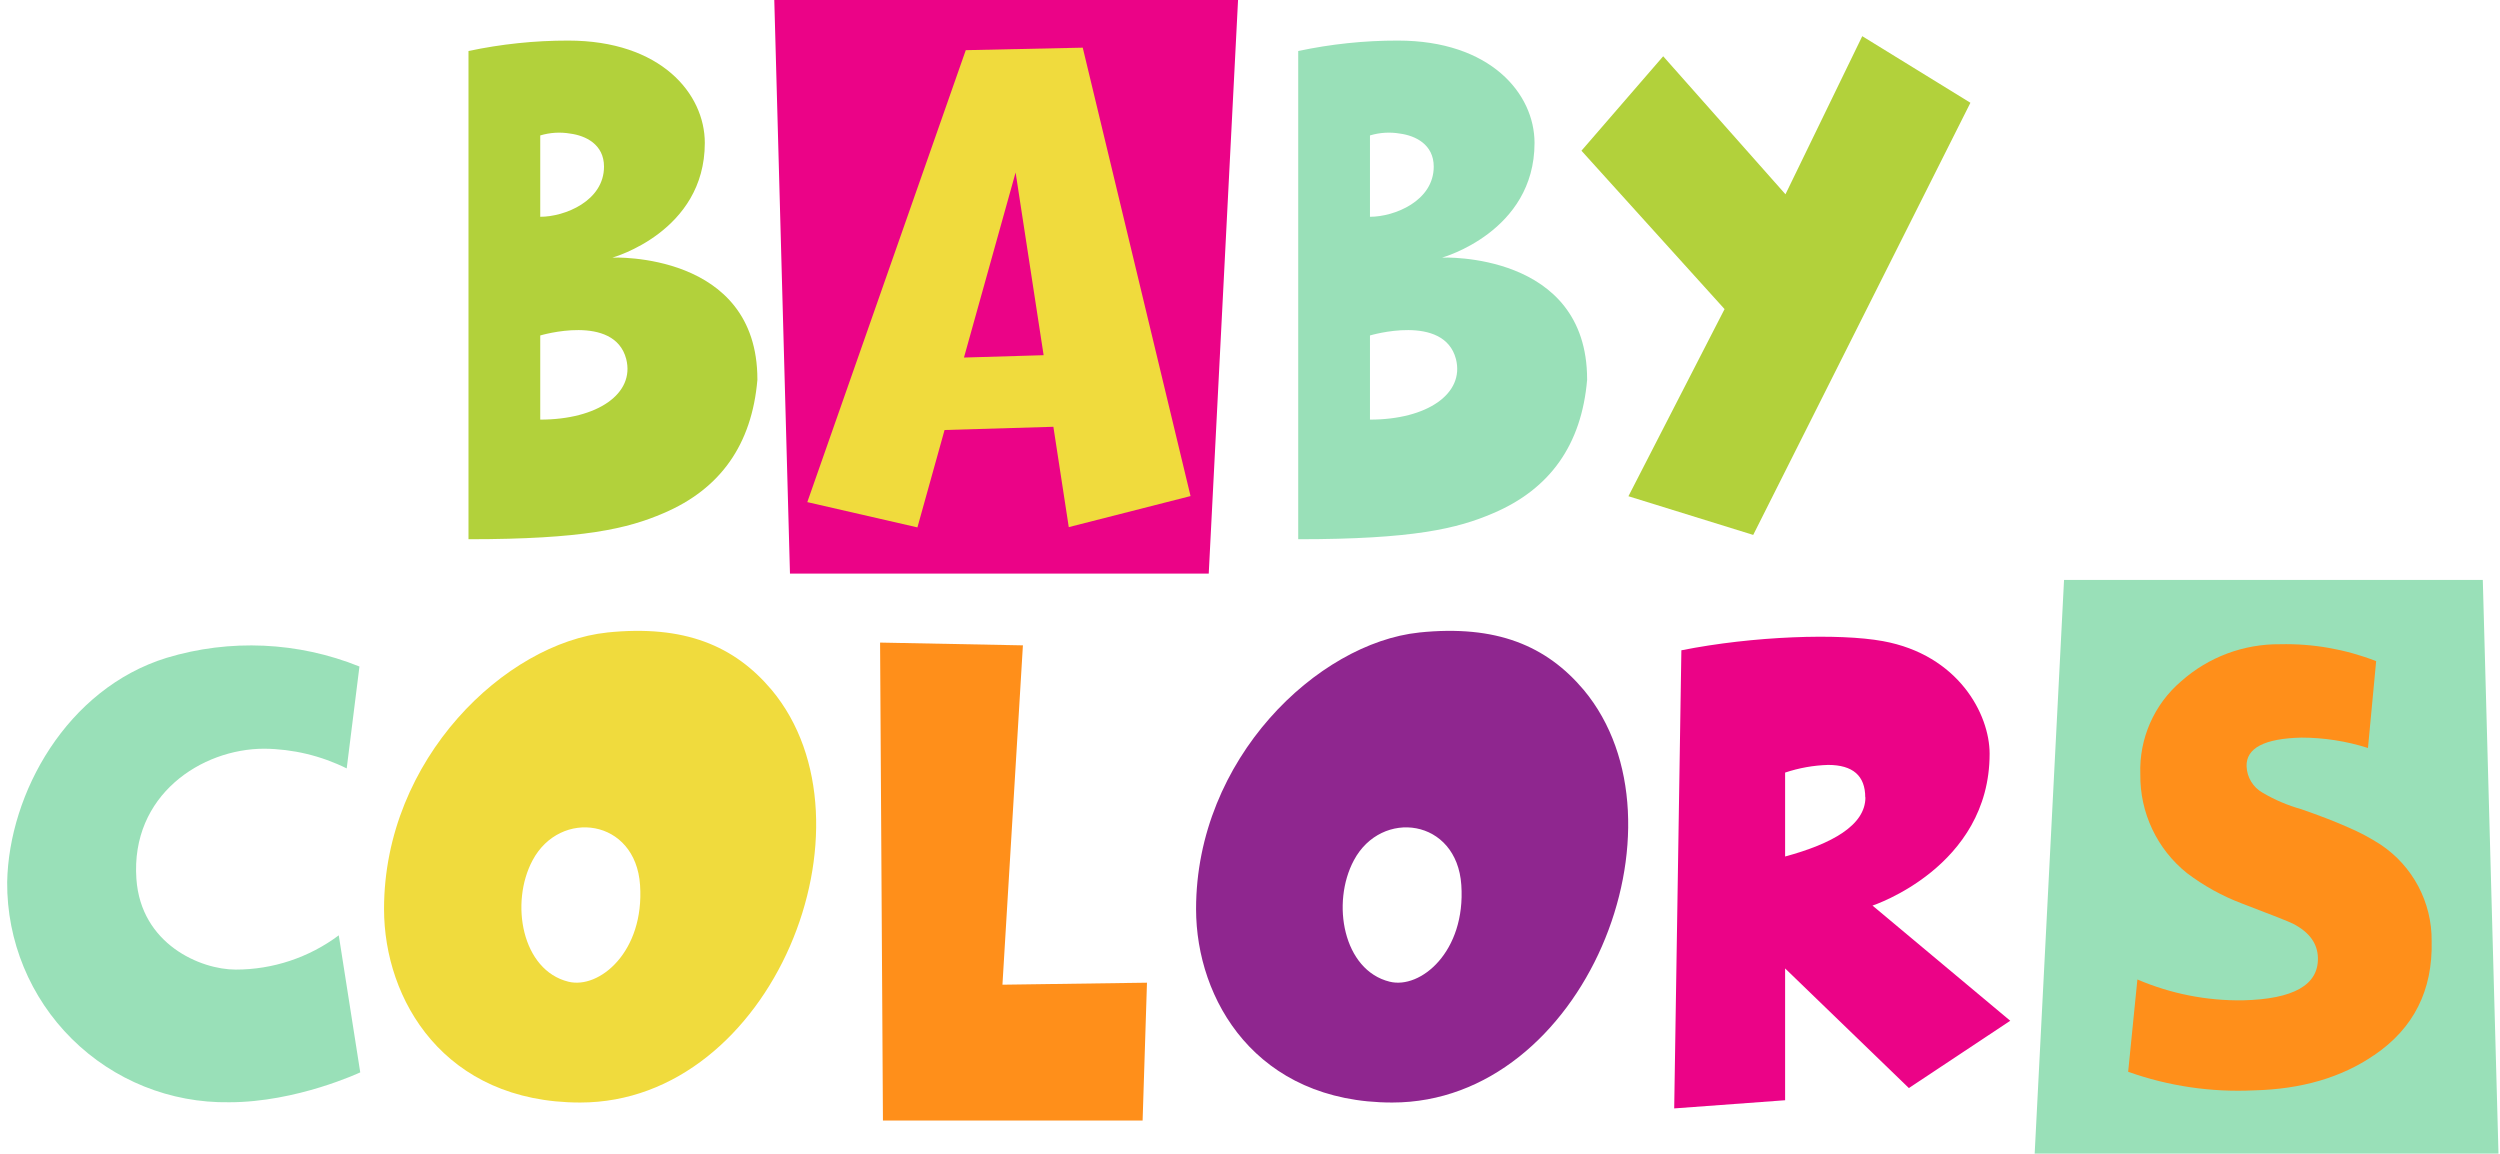
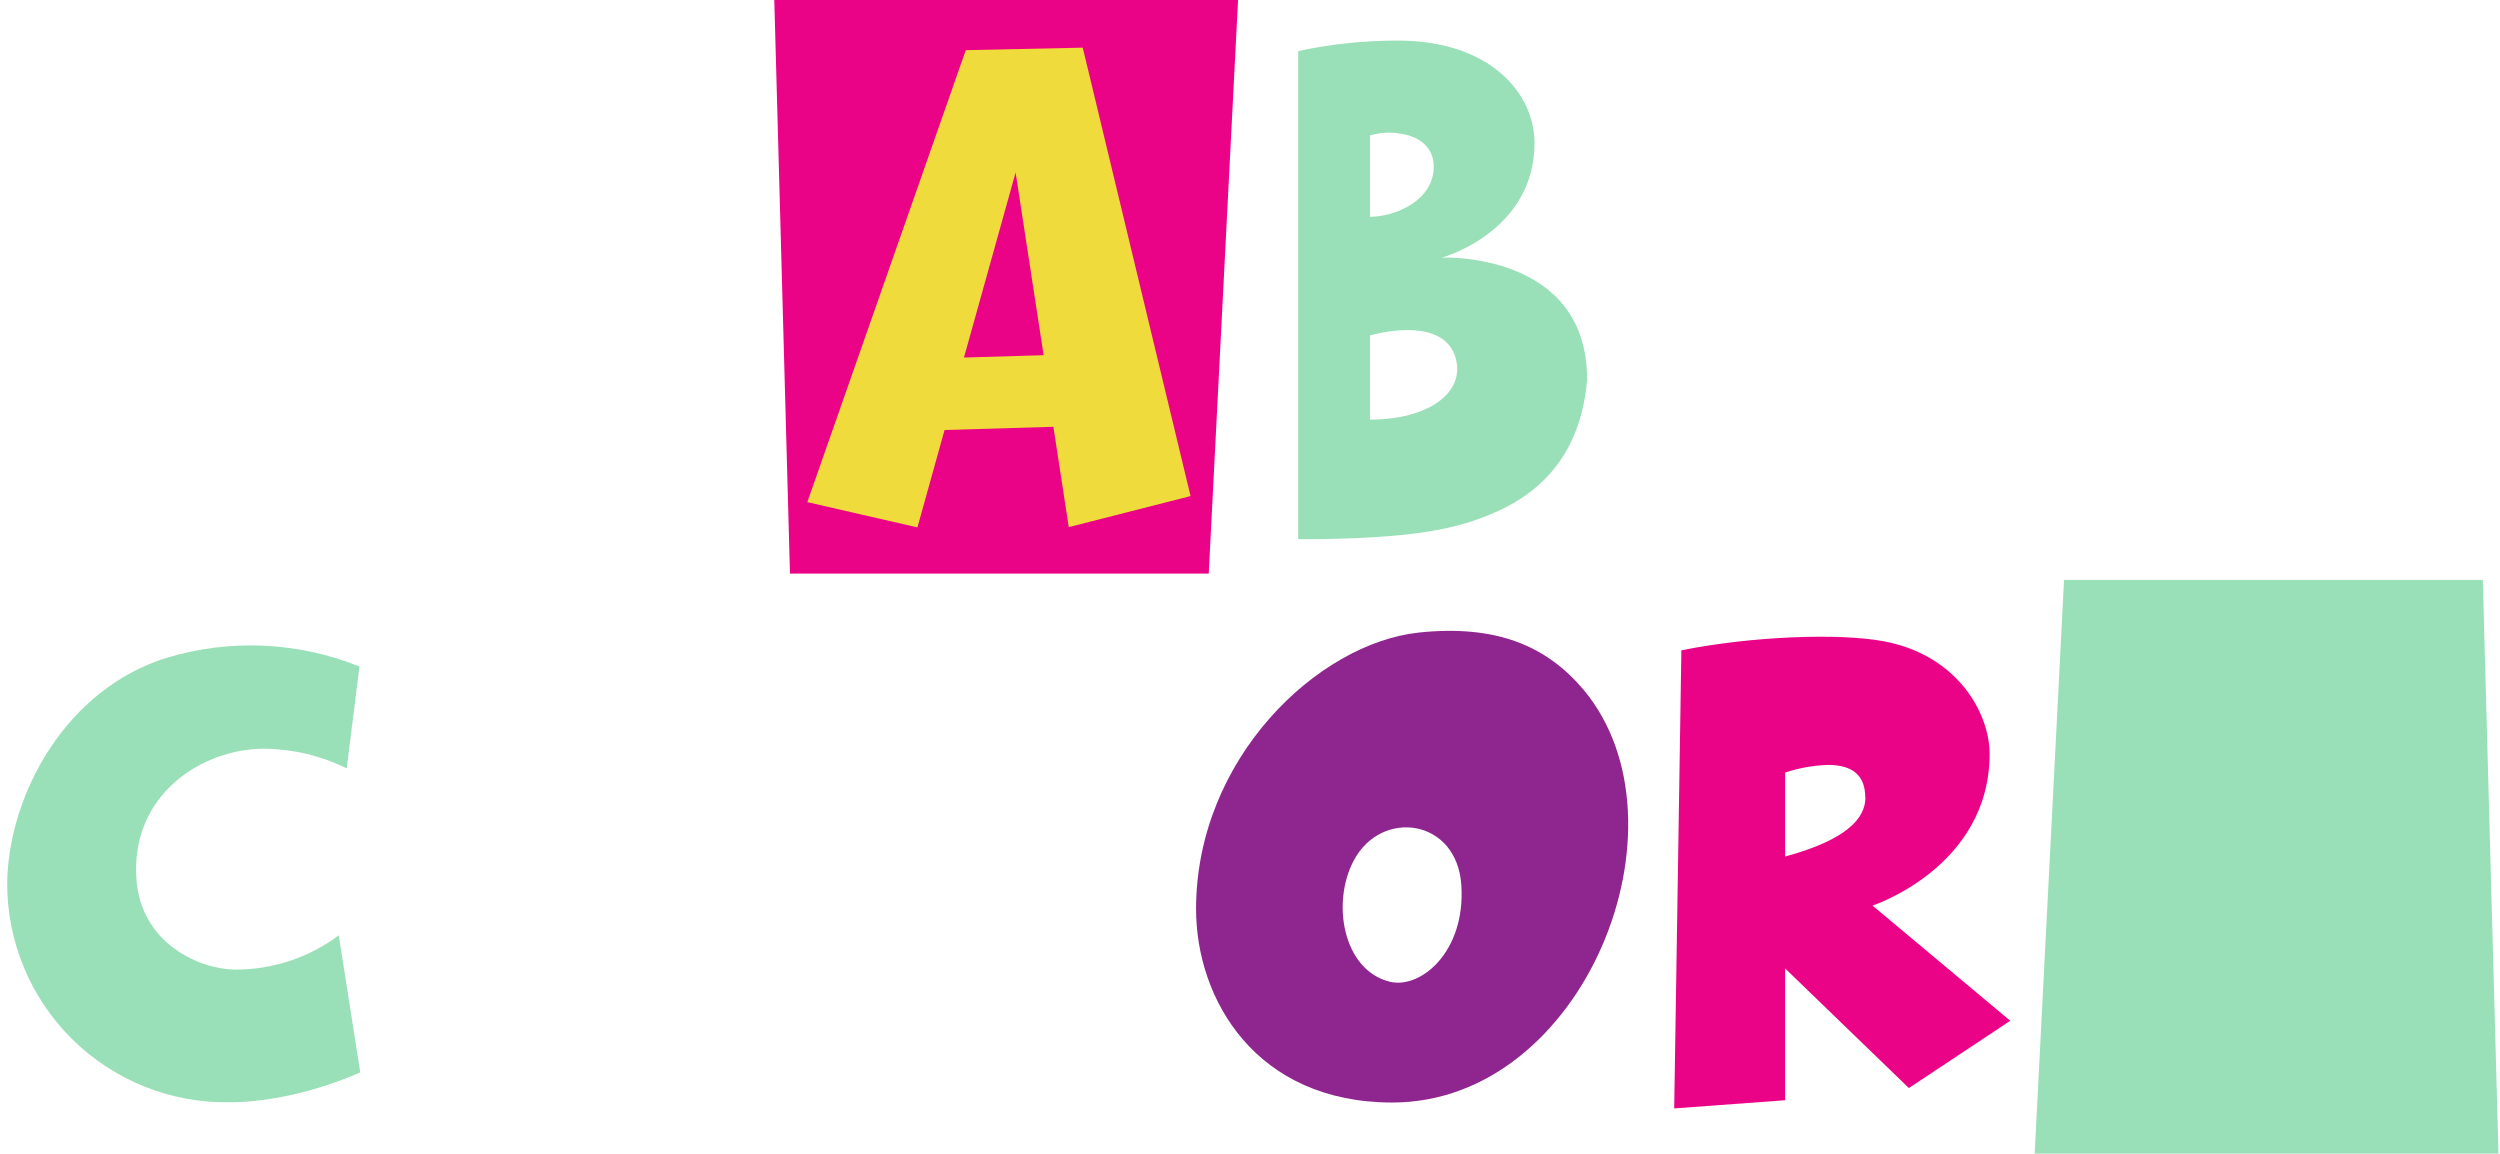
<svg xmlns="http://www.w3.org/2000/svg" width="91px" height="42px" viewBox="0 0 91 42" version="1.1">
  <title>27392964-B5AE-4BE2-819E-74993CDCC7D2</title>
  <desc>Created with sketchtool.</desc>
  <g id="mockup-mobile" stroke="none" stroke-width="1" fill="none" fill-rule="evenodd">
    <g id="A02" transform="translate(-142, -9)" fill-rule="nonzero">
      <g id="header">
        <g id="logo_header" transform="translate(142, 9)">
          <polygon id="Shape" fill="#99E0B8" points="90.374 21.11 90.945 41.992 74.062 41.992 75.131 21.11" />
          <path d="M51.648,23.024 C54.48,22.73 56.295,23.512 57.646,25.111 C61.705,29.977 57.679,40.132 50.678,40.132 C45.724,40.132 43.537,36.389 43.537,33.089 C43.537,27.61 47.969,23.41 51.656,23.024 L51.648,23.024 Z M53.192,32.217 C53.033,29.794 50.285,29.431 49.281,31.315 C48.452,32.864 48.89,35.317 50.585,35.734 C51.708,36.013 53.356,34.643 53.192,32.217 Z" id="Combined-Shape" fill="#8F268F" />
          <path d="M13.084,24.261 L12.62,27.97 C11.686,27.508 10.661,27.263 9.619,27.253 C7.34,27.253 4.751,28.938 4.965,31.993 C5.129,34.367 7.296,35.293 8.579,35.293 C9.931,35.294 11.247,34.856 12.331,34.046 L13.113,39.034 C13.113,39.034 10.805,40.122 8.344,40.122 C6.203,40.155 4.139,39.325 2.618,37.817 C1.097,36.31 0.247,34.252 0.261,32.11 C0.323,28.87 2.433,25.067 6.065,23.945 C8.372,23.248 10.848,23.36 13.084,24.261" id="Shape" fill="#99E0B8" />
-           <path d="M22.09,23.024 C24.922,22.73 26.737,23.512 28.087,25.111 C32.147,29.977 28.124,40.132 21.12,40.132 C16.166,40.132 13.979,36.389 13.979,33.089 C13.979,27.61 18.411,23.41 22.101,23.024 L22.09,23.024 Z M23.298,32.217 C23.139,29.794 20.39,29.431 19.386,31.315 C18.557,32.864 18.995,35.317 20.69,35.734 C21.814,36.013 23.462,34.643 23.298,32.217 Z" id="Combined-Shape" fill="#F0DB3D" />
-           <polygon id="Shape" fill="#FF8F1A" points="41.75 35.77 41.591 40.787 32.139 40.787 32.035 23.39 37.234 23.491 36.489 35.843" />
          <path d="M67.895,29.024 C67.895,28.237 67.444,27.843 66.542,27.843 C66.01,27.859 65.483,27.953 64.978,28.122 L64.978,31.177 C66.68,30.715 67.901,30.042 67.901,29.024 M72.422,27.436 C72.422,31.568 68.159,32.963 68.159,32.963 L73.173,37.156 L69.483,39.605 L64.978,35.251 L64.978,40.049 L60.941,40.346 L61.202,23.671 C63.81,23.15 66.938,23.045 68.539,23.337 C71.282,23.838 72.422,25.993 72.422,27.436" id="Shape" fill="#EB0387" />
-           <path d="M27.569,13.826 C27.367,16.179 26.227,17.797 24.15,18.681 C22.846,19.242 21.24,19.628 17.053,19.628 L17.053,1.857 C18.246,1.603 19.462,1.476 20.682,1.477 C24.054,1.477 25.655,3.41 25.655,5.202 C25.655,8.444 22.294,9.376 22.294,9.376 C22.294,9.376 27.569,9.151 27.569,13.81 L27.569,13.826 Z M19.665,4.93 L19.665,7.891 C20.557,7.891 21.986,7.315 21.986,6.065 C21.986,5.251 21.311,4.936 20.758,4.863 C20.393,4.8 20.019,4.824 19.665,4.93 Z M19.665,12.211 L19.665,15.274 C21.751,15.274 23.115,14.327 22.794,13.067 C22.359,11.403 19.665,12.211 19.665,12.211 Z" id="Combined-Shape" fill="#B2D13B" />
          <polygon id="Shape" fill="#EB0387" points="28.755 20.88 28.184 0 45.065 0 43.998 20.88" />
          <path d="M43.336,18.057 L38.903,19.187 L38.343,15.535 L34.382,15.652 L33.394,19.197 L29.386,18.277 L35.154,1.826 L39.412,1.735 L43.336,18.057 Z M36.968,6.279 L35.088,13.015 L37.988,12.929 L36.968,6.279 Z" id="Shape" fill="#F0DB3D" />
          <path d="M57.771,13.826 C57.569,16.179 56.43,17.797 54.352,18.681 C53.049,19.242 51.44,19.628 47.255,19.628 L47.255,1.857 C48.448,1.603 49.664,1.475 50.884,1.477 C54.253,1.477 55.857,3.41 55.857,5.202 C55.857,8.444 52.493,9.376 52.493,9.376 C52.493,9.376 57.771,9.151 57.771,13.81 L57.771,13.826 Z M49.867,4.93 L49.867,7.891 C50.759,7.891 52.188,7.315 52.188,6.065 C52.188,5.251 51.51,4.936 50.96,4.863 C50.596,4.8 50.221,4.823 49.867,4.93 Z M49.867,12.211 L49.867,15.274 C51.953,15.274 53.317,14.327 52.996,13.067 C52.558,11.403 49.867,12.211 49.867,12.211 Z" id="Combined-Shape" fill="#99E0B8" />
-           <polygon id="Shape" fill="#B2D13B" points="71.723 3.741 63.817 19.471 59.275 18.063 62.774 11.251 57.565 5.486 60.54 2.048 64.991 7.072 67.786 1.317" />
-           <path d="M86.413,38.41 C85.23,39.221 83.775,39.647 82.049,39.689 C80.491,39.765 78.934,39.536 77.465,39.013 L77.801,35.653 C79.016,36.173 80.326,36.432 81.647,36.412 C83.486,36.367 84.394,35.852 84.372,34.868 C84.361,34.346 84.062,33.932 83.472,33.626 C83.342,33.558 82.719,33.31 81.608,32.888 C80.89,32.616 80.215,32.243 79.603,31.779 C78.515,30.907 77.89,29.582 77.908,28.187 C77.859,26.888 78.408,25.638 79.397,24.796 C80.388,23.916 81.67,23.437 82.995,23.45 C84.19,23.422 85.378,23.632 86.492,24.065 L86.194,27.227 C85.411,26.977 84.594,26.85 83.772,26.849 C82.424,26.88 81.757,27.23 81.775,27.892 C81.789,28.294 82.011,28.66 82.362,28.857 C82.802,29.116 83.275,29.317 83.767,29.455 C84.44,29.688 85.014,29.91 85.49,30.123 C85.892,30.295 86.279,30.501 86.646,30.738 C87.825,31.52 88.528,32.847 88.512,34.263 C88.554,36.047 87.859,37.427 86.427,38.403" id="Shape" fill="#FF8F1A" />
        </g>
      </g>
    </g>
  </g>
</svg>